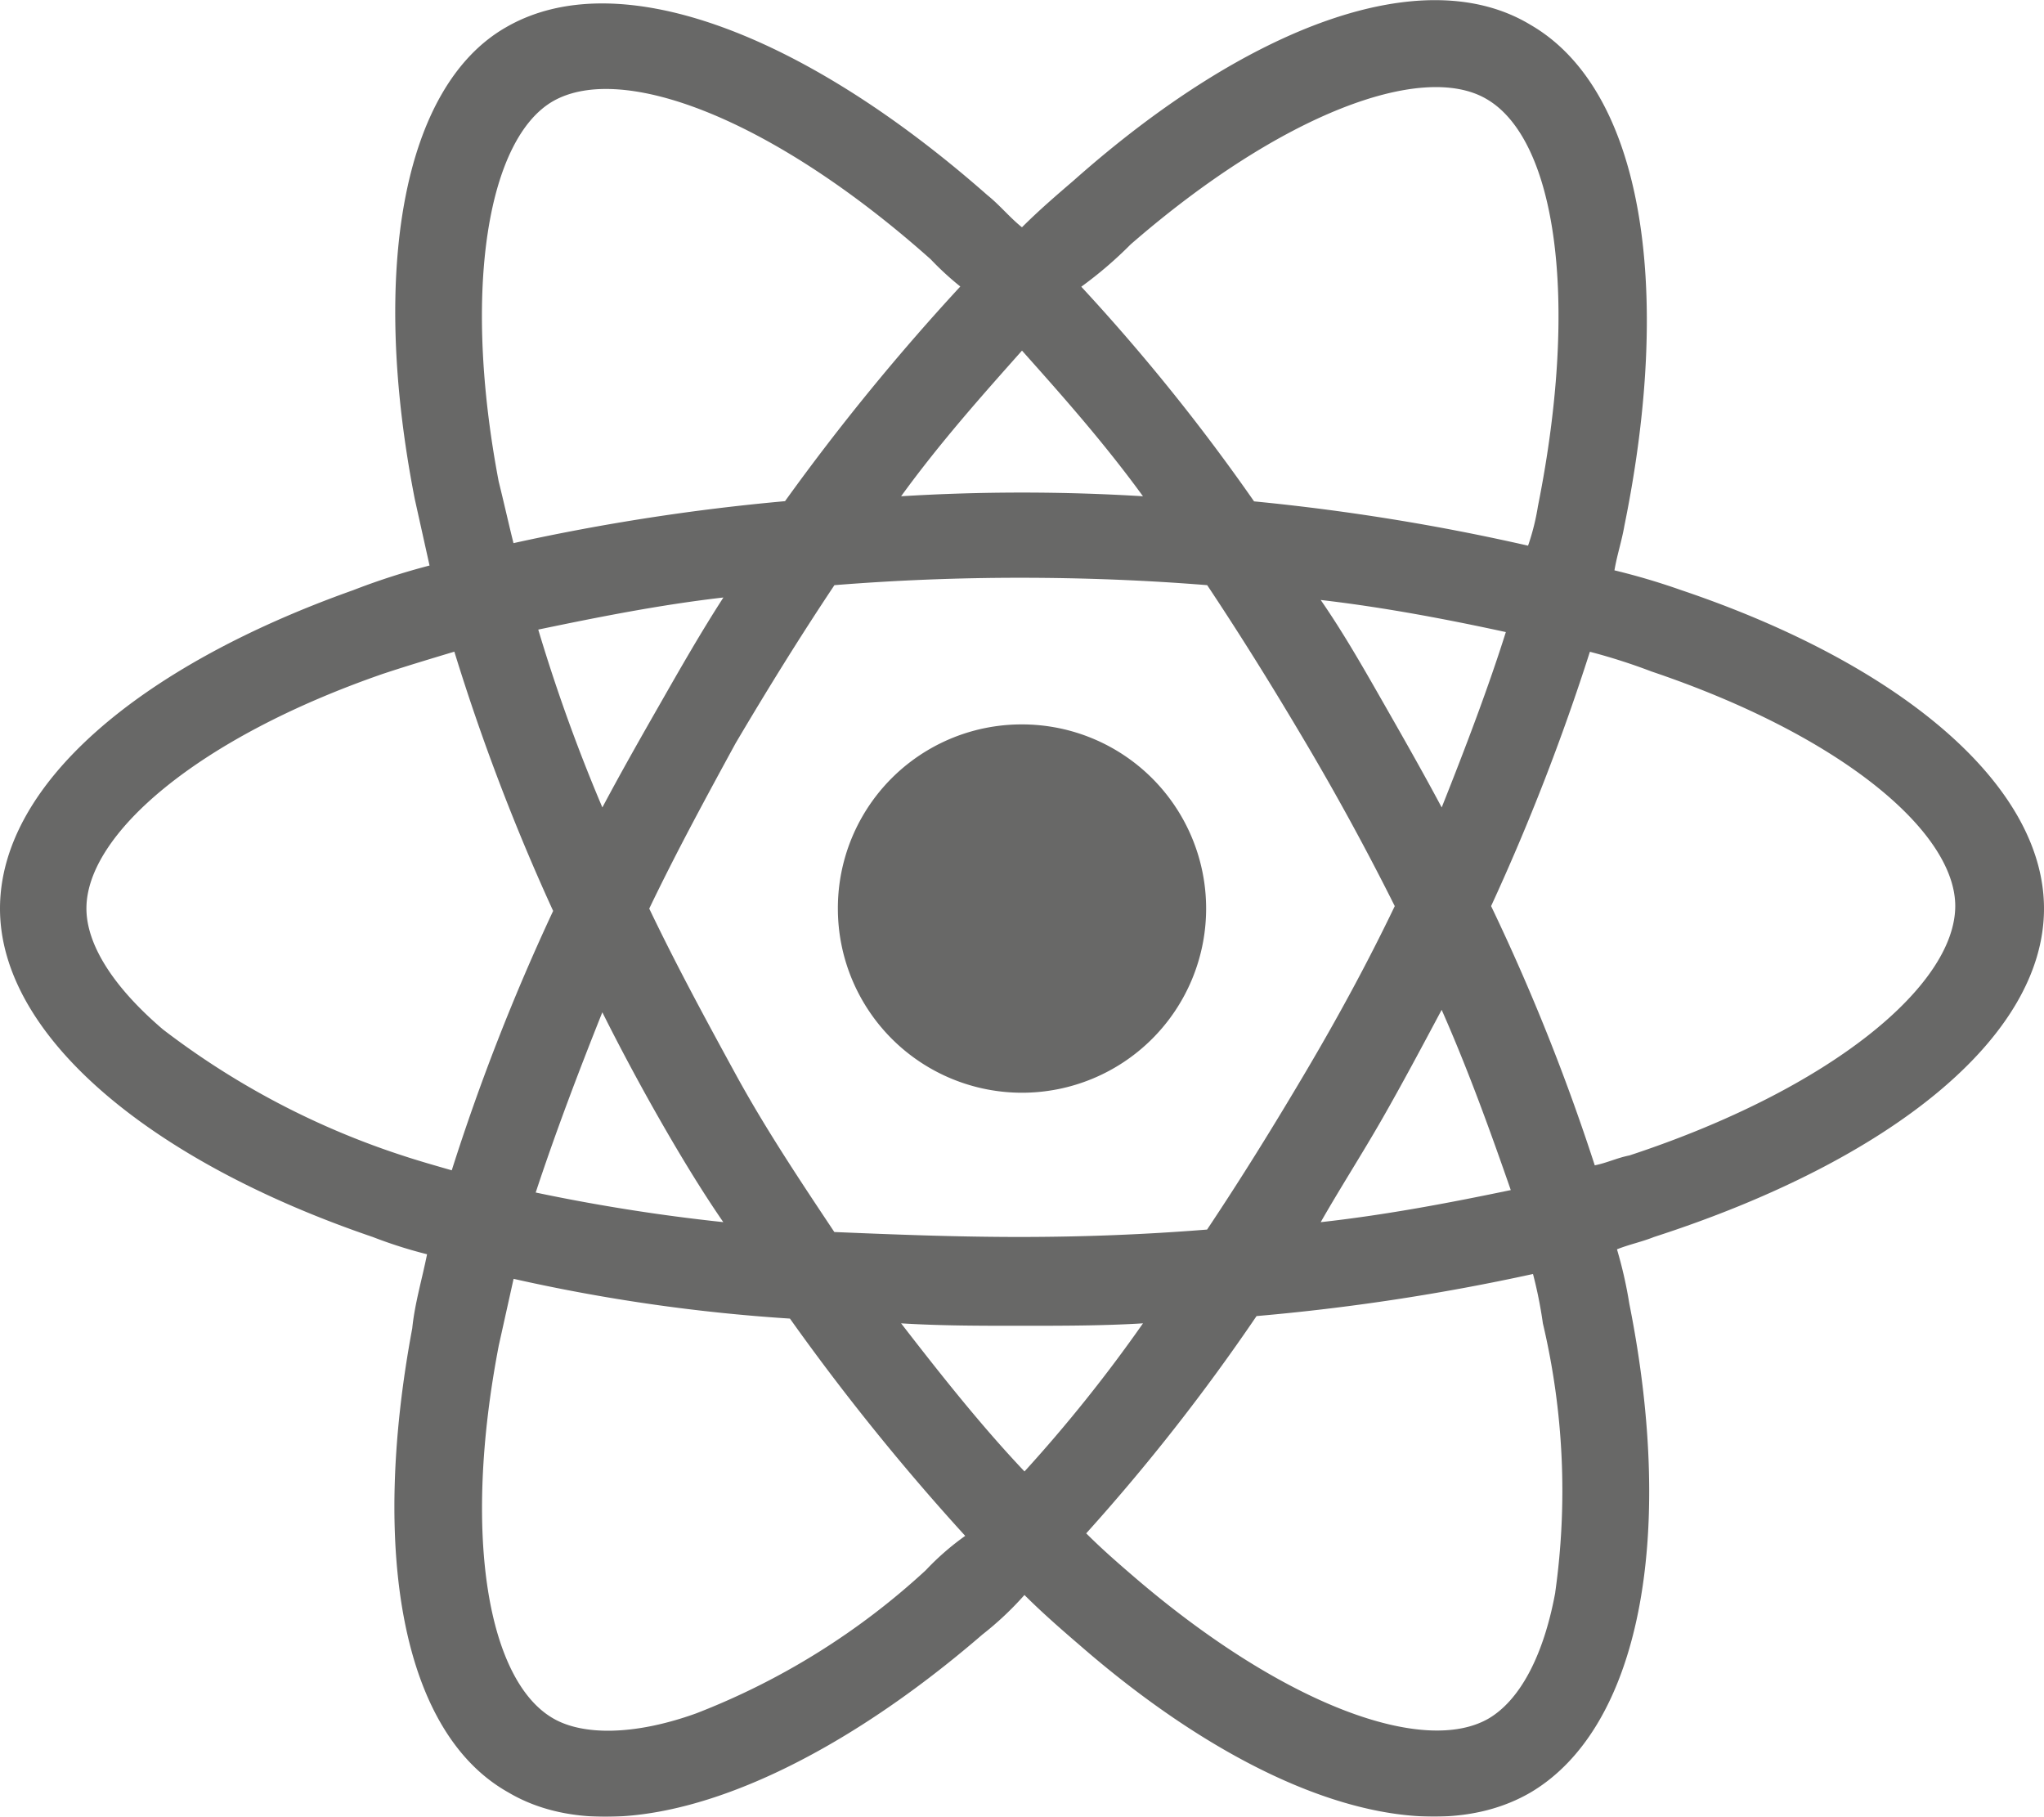
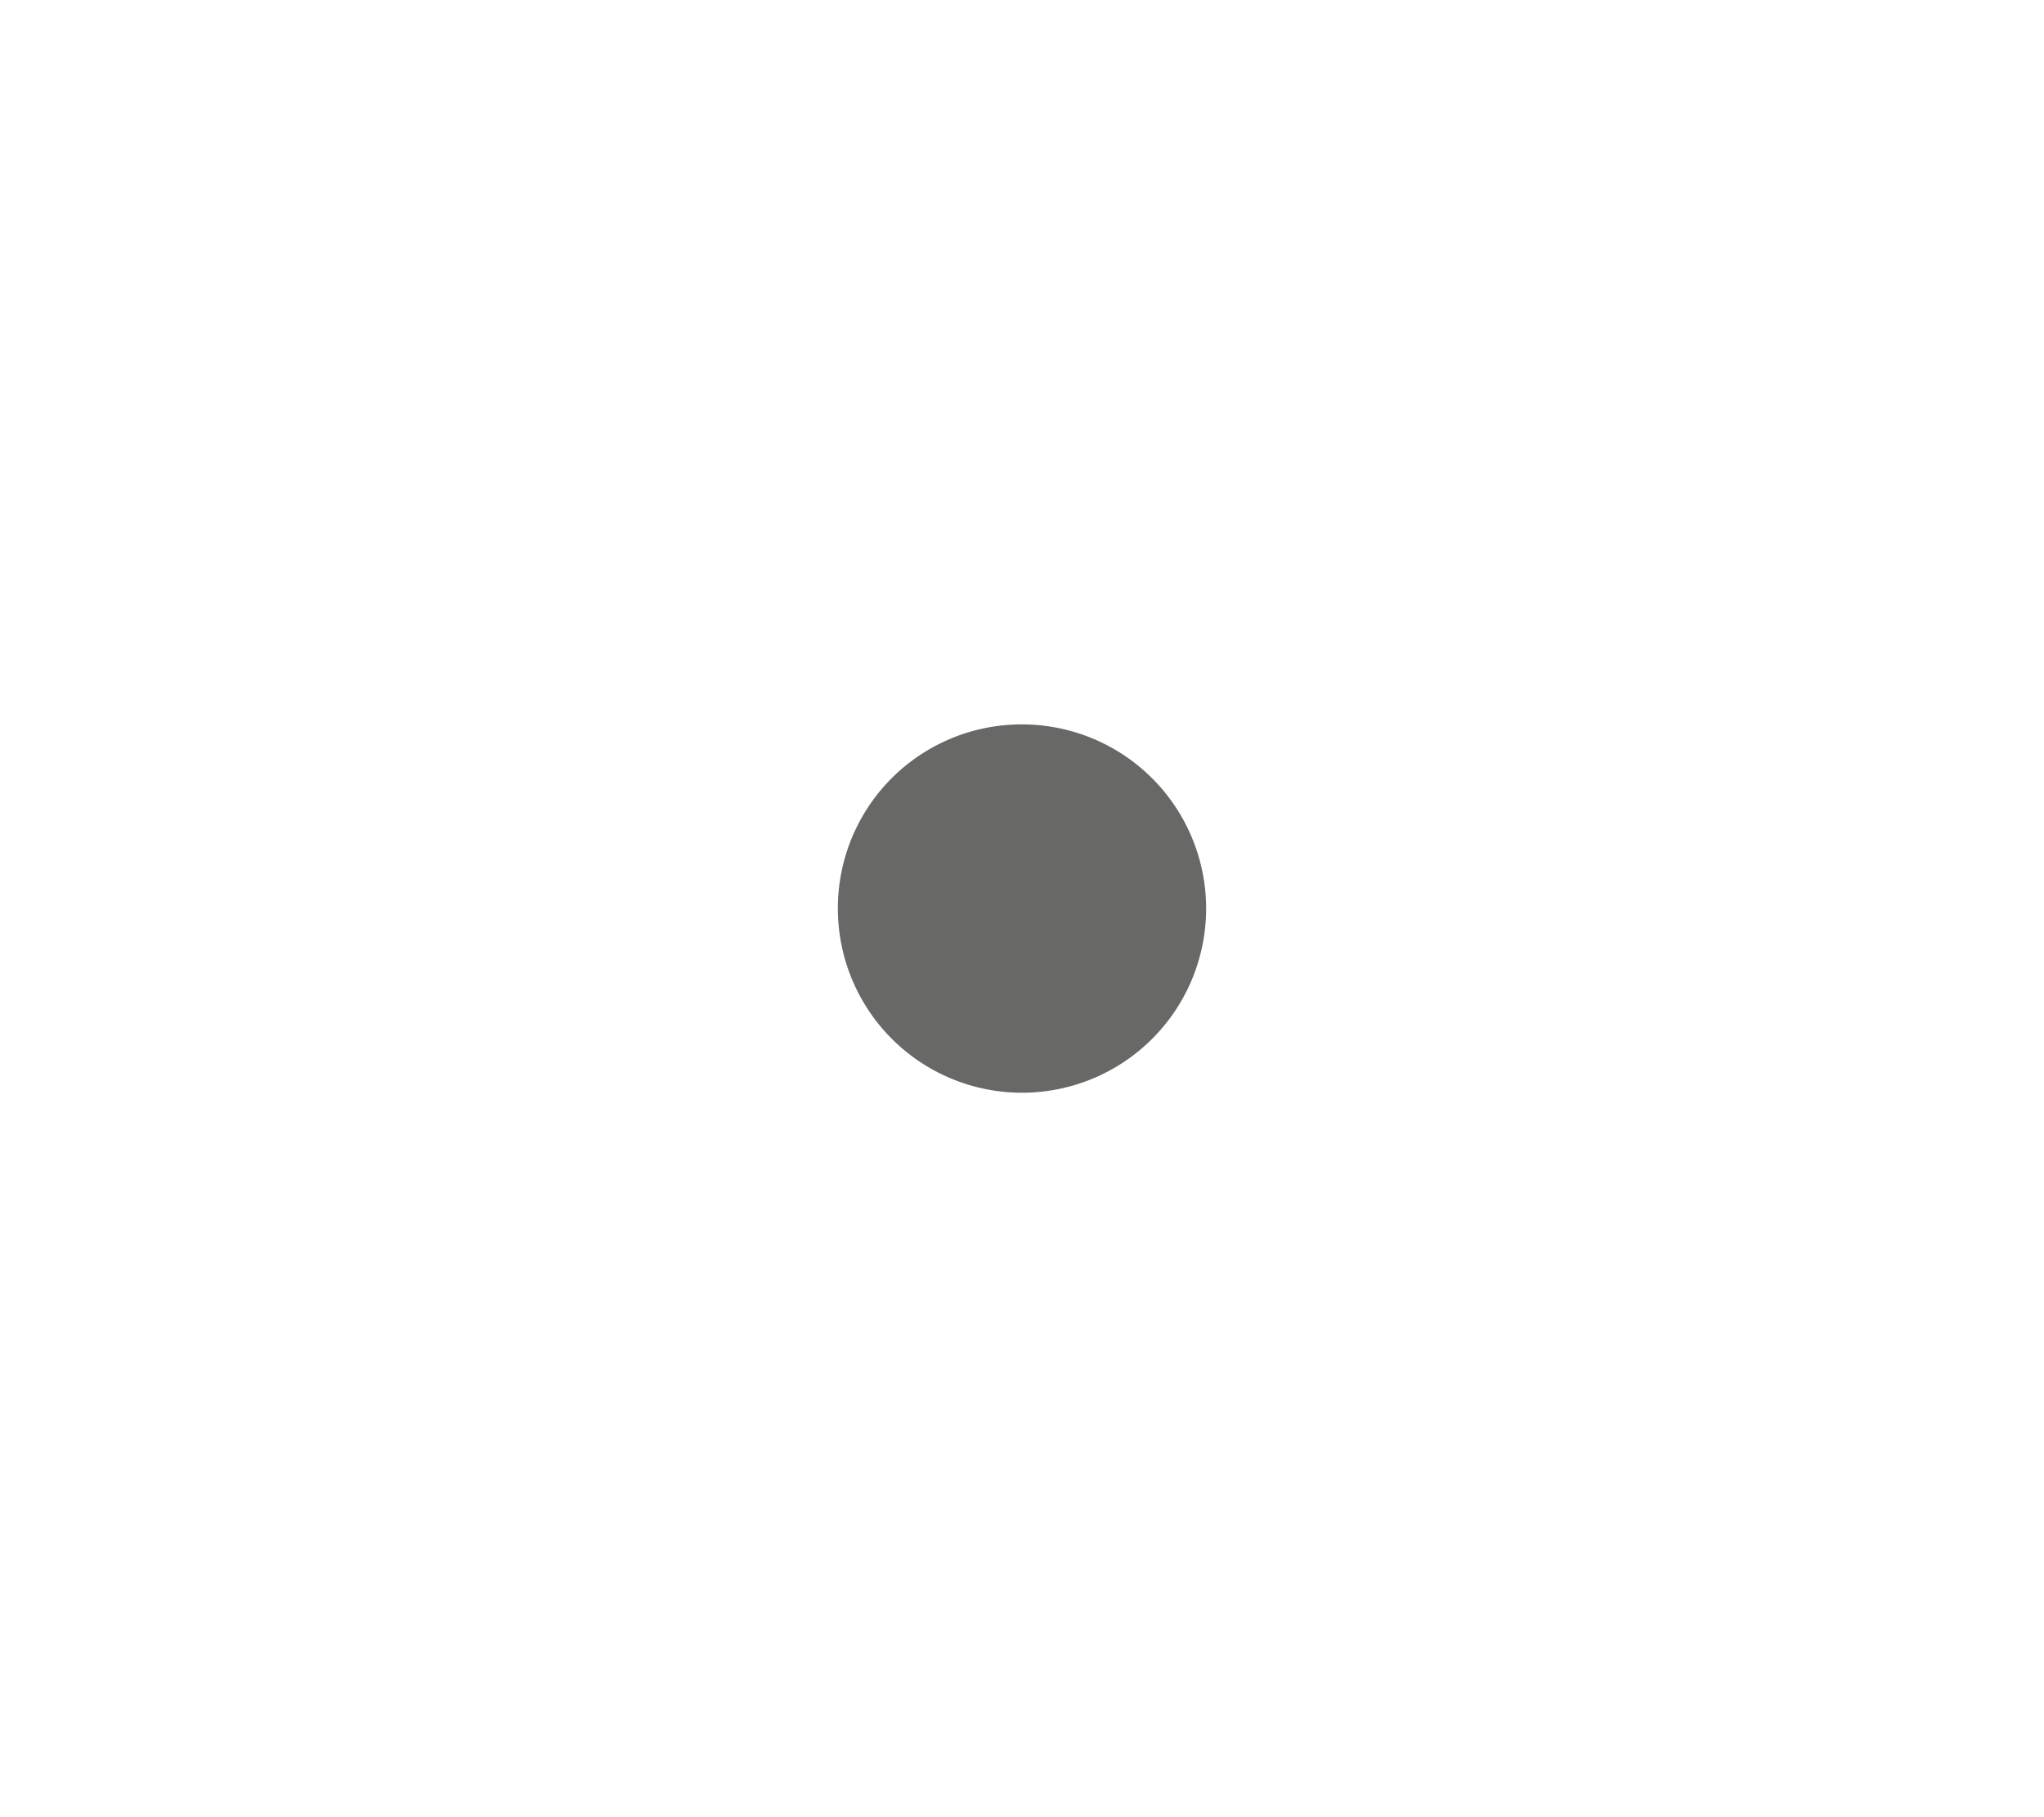
<svg xmlns="http://www.w3.org/2000/svg" width="60" height="53.321" viewBox="0 0 60 53.321">
  <g id="react-01" opacity="0.8">
    <g id="Layer_1_11_" transform="translate(0 0)">
      <g id="Group_2" data-name="Group 2">
-         <path id="Path_2" data-name="Path 2" d="M51.348,19.319h0a19.989,19.989,0,0,0-1.957-.58c.072-.435.217-.87.29-1.3,1.449-7.1.507-12.826-2.754-14.71-3.116-1.884-8.261,0-13.406,4.565-.507.435-1.014.87-1.522,1.377-.362-.29-.652-.652-1.014-.942C25.551,2.942,20.116.913,16.855,2.8c-3.043,1.739-3.986,7.174-2.681,13.841l.435,1.957a20.373,20.373,0,0,0-2.246.725C6.058,21.565,2,25.044,2,28.667c0,3.7,4.348,7.391,10.942,9.638a13.522,13.522,0,0,0,1.594.507c-.145.725-.362,1.449-.435,2.174-1.232,6.594-.29,11.884,2.826,13.623,3.188,1.884,8.623-.072,13.913-4.638a9.332,9.332,0,0,0,1.232-1.159c.507.507,1.087,1.014,1.594,1.449,5.072,4.42,10.145,6.159,13.261,4.348,3.188-1.884,4.275-7.464,2.9-14.348a12.62,12.62,0,0,0-.362-1.594c.362-.145.725-.217,1.087-.362C57.507,36.058,62,32.435,62,28.667,62,25.044,57.8,21.493,51.348,19.319ZM35.188,9.174c4.42-3.841,8.551-5.362,10.435-4.275,2.029,1.159,2.754,5.8,1.522,11.957a6.785,6.785,0,0,1-.29,1.159,64.33,64.33,0,0,0-8.043-1.3,58.3,58.3,0,0,0-5.072-6.3A11.826,11.826,0,0,0,35.188,9.174ZM19.681,31.71c.507,1.014,1.087,2.1,1.667,3.116s1.232,2.1,1.884,3.043A54.977,54.977,0,0,1,17.725,37C18.3,35.261,18.957,33.522,19.681,31.71Zm0-6.014A50.2,50.2,0,0,1,17.8,20.478c1.739-.362,3.551-.725,5.435-.942C22.58,20.551,22,21.565,21.42,22.58S20.261,24.609,19.681,25.7Zm1.377,2.971c.8-1.667,1.667-3.261,2.536-4.855h0c.942-1.594,1.884-3.116,2.9-4.638q2.717-.217,5.435-.217c1.884,0,3.7.072,5.507.217,1.014,1.522,1.957,3.043,2.9,4.638S42.145,27,42.942,28.594c-.8,1.667-1.667,3.261-2.609,4.855h0c-.942,1.594-1.884,3.116-2.9,4.638-1.812.145-3.623.217-5.507.217s-3.7-.072-5.435-.145c-1.014-1.522-2.029-3.043-2.9-4.638S21.855,30.333,21.058,28.667ZM42.58,34.826c.58-1.014,1.159-2.1,1.739-3.188.8,1.812,1.449,3.623,2.029,5.29-1.739.362-3.623.725-5.58.942C41.348,36.855,42,35.841,42.58,34.826Zm1.739-9.13c-.58-1.087-1.159-2.1-1.739-3.116s-1.159-2.029-1.812-2.971c1.884.217,3.768.58,5.435.942C45.7,22.145,45.043,23.884,44.319,25.7ZM32,12.29c1.159,1.3,2.391,2.681,3.551,4.275a58.049,58.049,0,0,0-7.1,0C29.609,14.971,30.841,13.594,32,12.29ZM18.232,4.971c2.029-1.159,6.449.507,11.087,4.638a8.684,8.684,0,0,0,.87.8,66.687,66.687,0,0,0-5.145,6.3,63.454,63.454,0,0,0-7.971,1.232c-.145-.58-.29-1.232-.435-1.812h0C15.551,10.406,16.348,6.058,18.232,4.971ZM15.261,36.348c-.507-.145-1.014-.29-1.449-.435a23.507,23.507,0,0,1-7.029-3.7c-1.522-1.3-2.246-2.536-2.246-3.551,0-2.174,3.261-5,8.7-6.884.652-.217,1.377-.435,2.1-.652a62.321,62.321,0,0,0,2.9,7.609A63.151,63.151,0,0,0,15.261,36.348ZM29.174,48.087a21.246,21.246,0,0,1-6.739,4.2h0c-1.812.652-3.333.652-4.2.145-1.884-1.087-2.681-5.29-1.594-10.942l.435-1.957A52.045,52.045,0,0,0,25.188,40.7a67.948,67.948,0,0,0,5.145,6.377A7.757,7.757,0,0,0,29.174,48.087Zm2.9-2.9c-1.232-1.3-2.391-2.754-3.623-4.348,1.159.072,2.319.072,3.478.072,1.232,0,2.464,0,3.623-.072A43.5,43.5,0,0,1,32.072,45.188Zm15.58,3.551c-.362,1.957-1.087,3.188-1.957,3.7-1.884,1.087-5.942-.362-10.29-4.058-.507-.435-1.014-.87-1.522-1.377a59.161,59.161,0,0,0,5-6.377A63.831,63.831,0,0,0,47,39.391a12.8,12.8,0,0,1,.29,1.449A21.381,21.381,0,0,1,47.652,48.739Zm2.174-12.826h0c-.362.072-.652.217-1.015.29a61.572,61.572,0,0,0-3.043-7.609,65.417,65.417,0,0,0,2.9-7.464,17.485,17.485,0,0,1,1.812.58c5.58,1.884,8.913,4.71,8.913,6.884C59.391,30.913,55.768,33.957,49.826,35.913Z" transform="translate(-2 -2)" fill="#424241" />
        <path id="Path_3" data-name="Path 3" d="M41.405,31.4A5.405,5.405,0,1,1,36,36.805,5.393,5.393,0,0,1,41.405,31.4" transform="translate(-11.405 -10.139)" fill="#424241" />
      </g>
    </g>
  </g>
</svg>